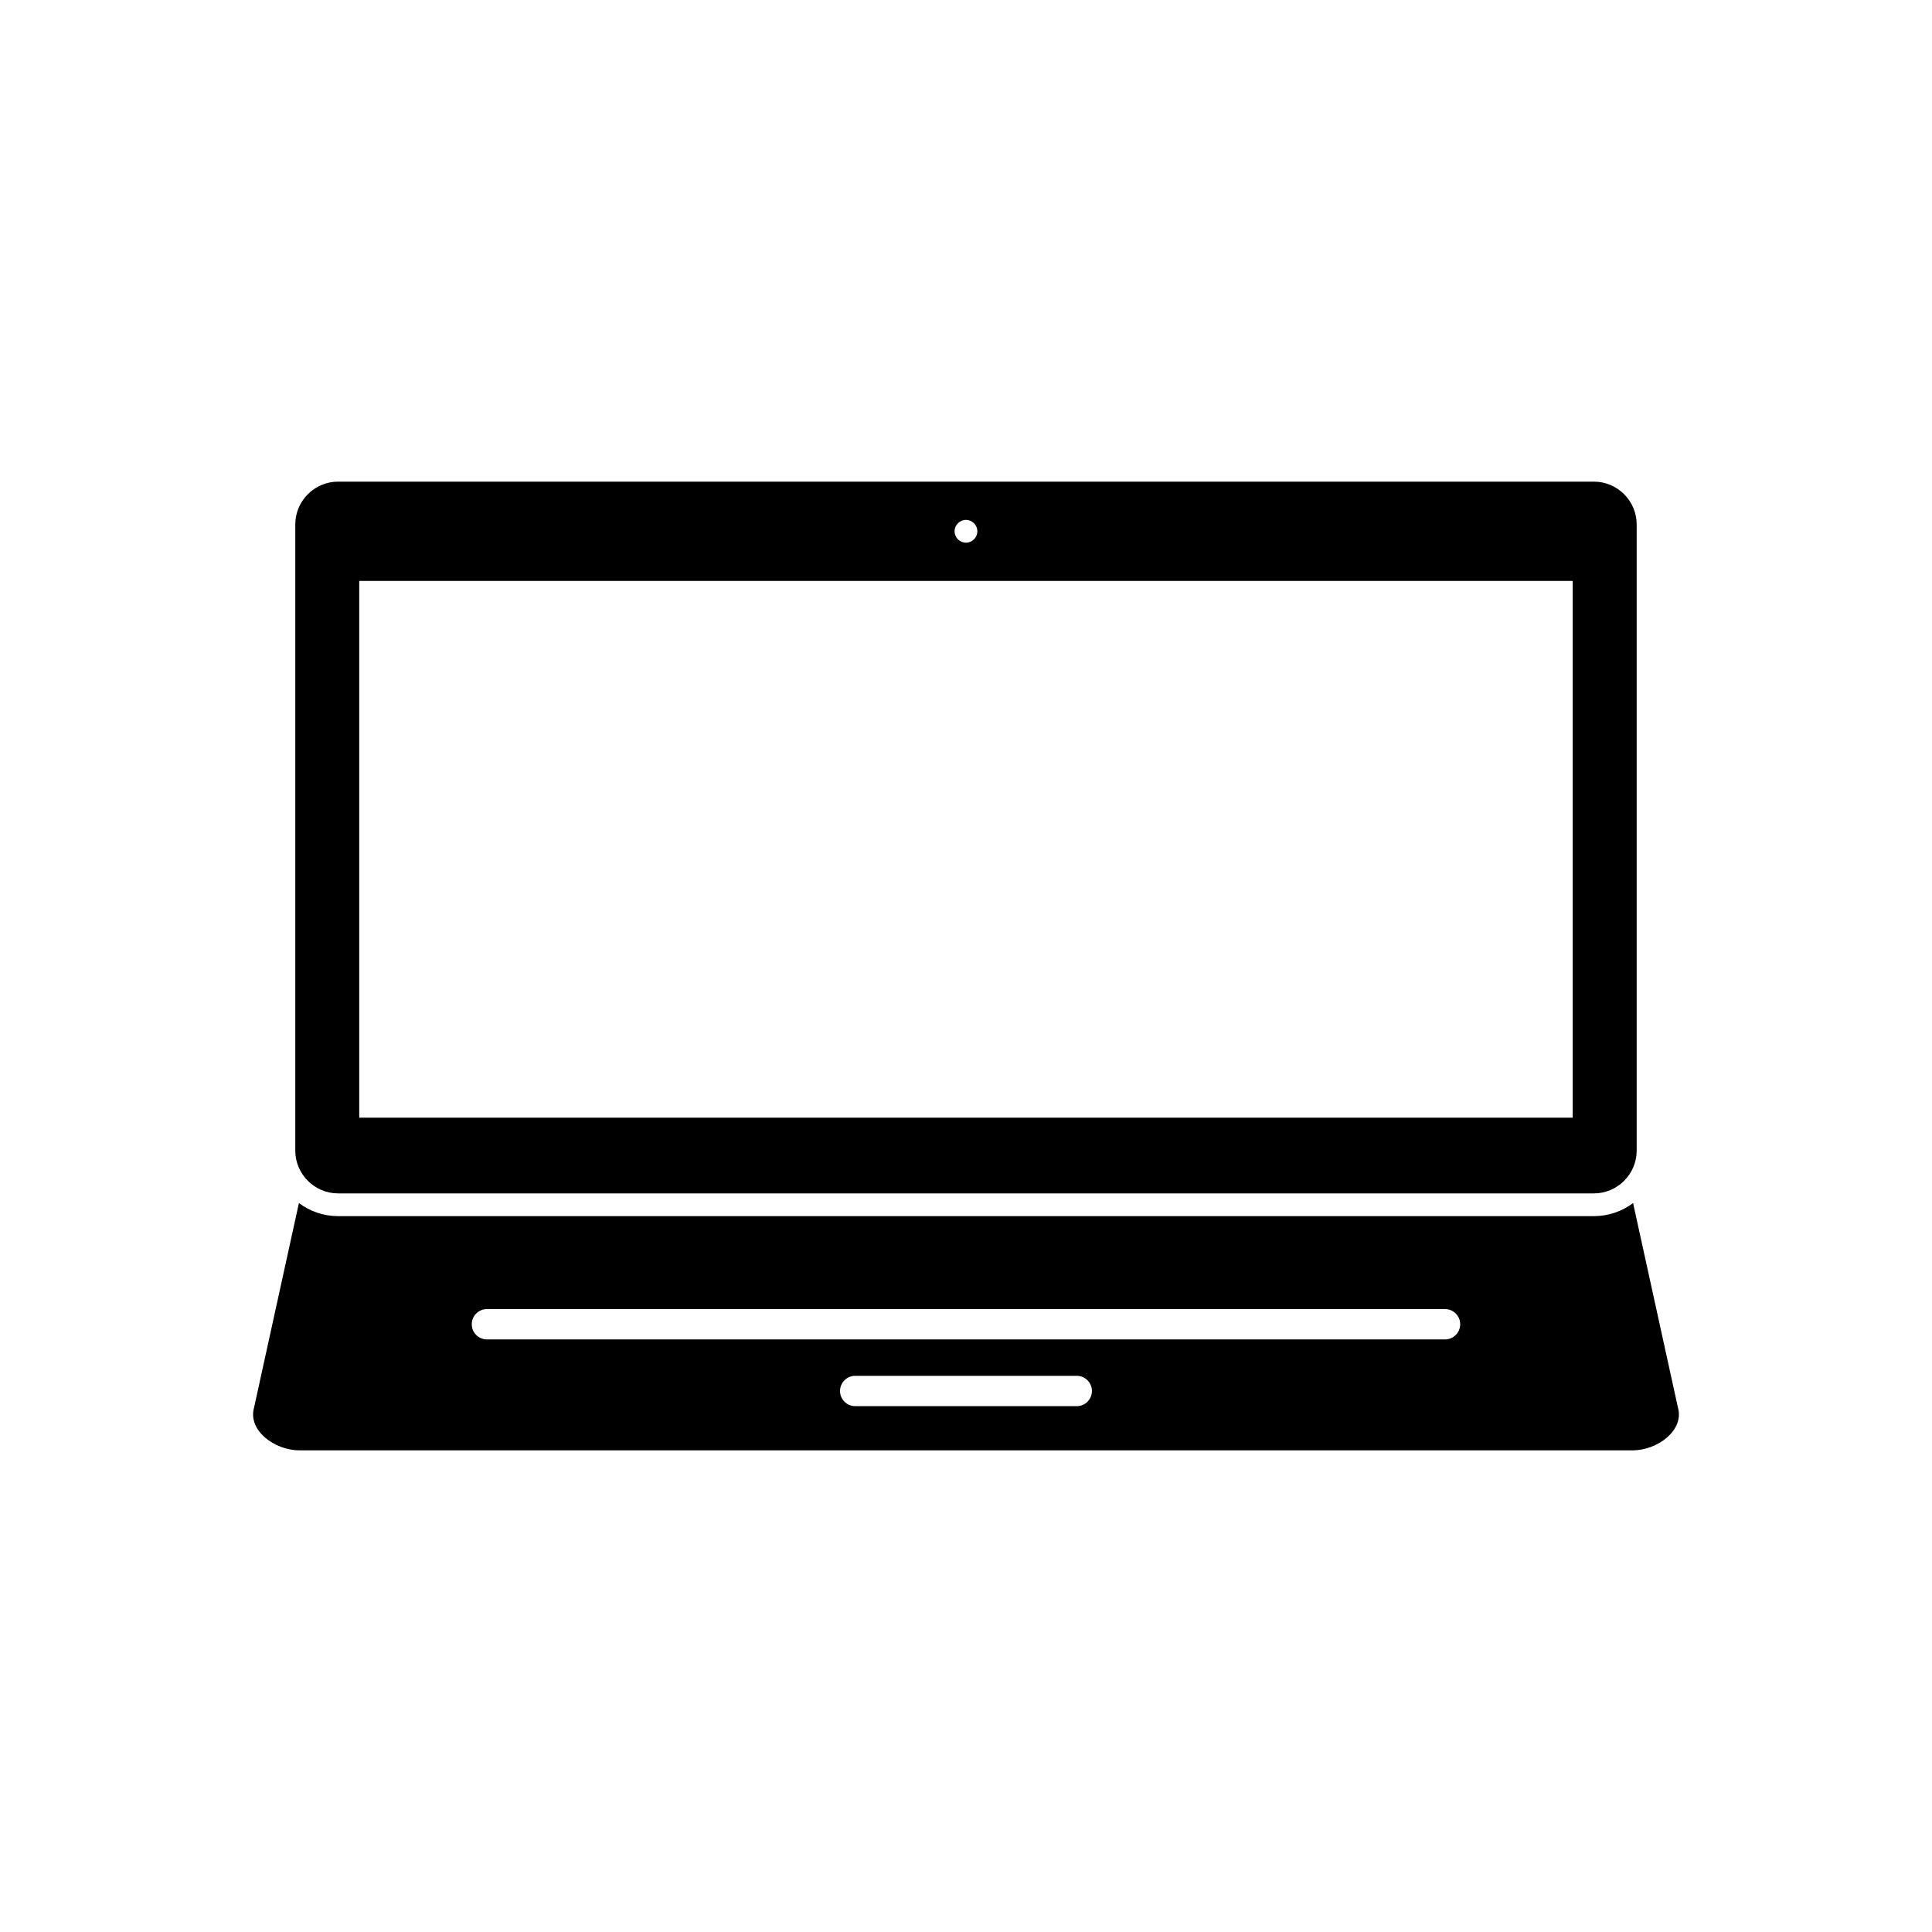
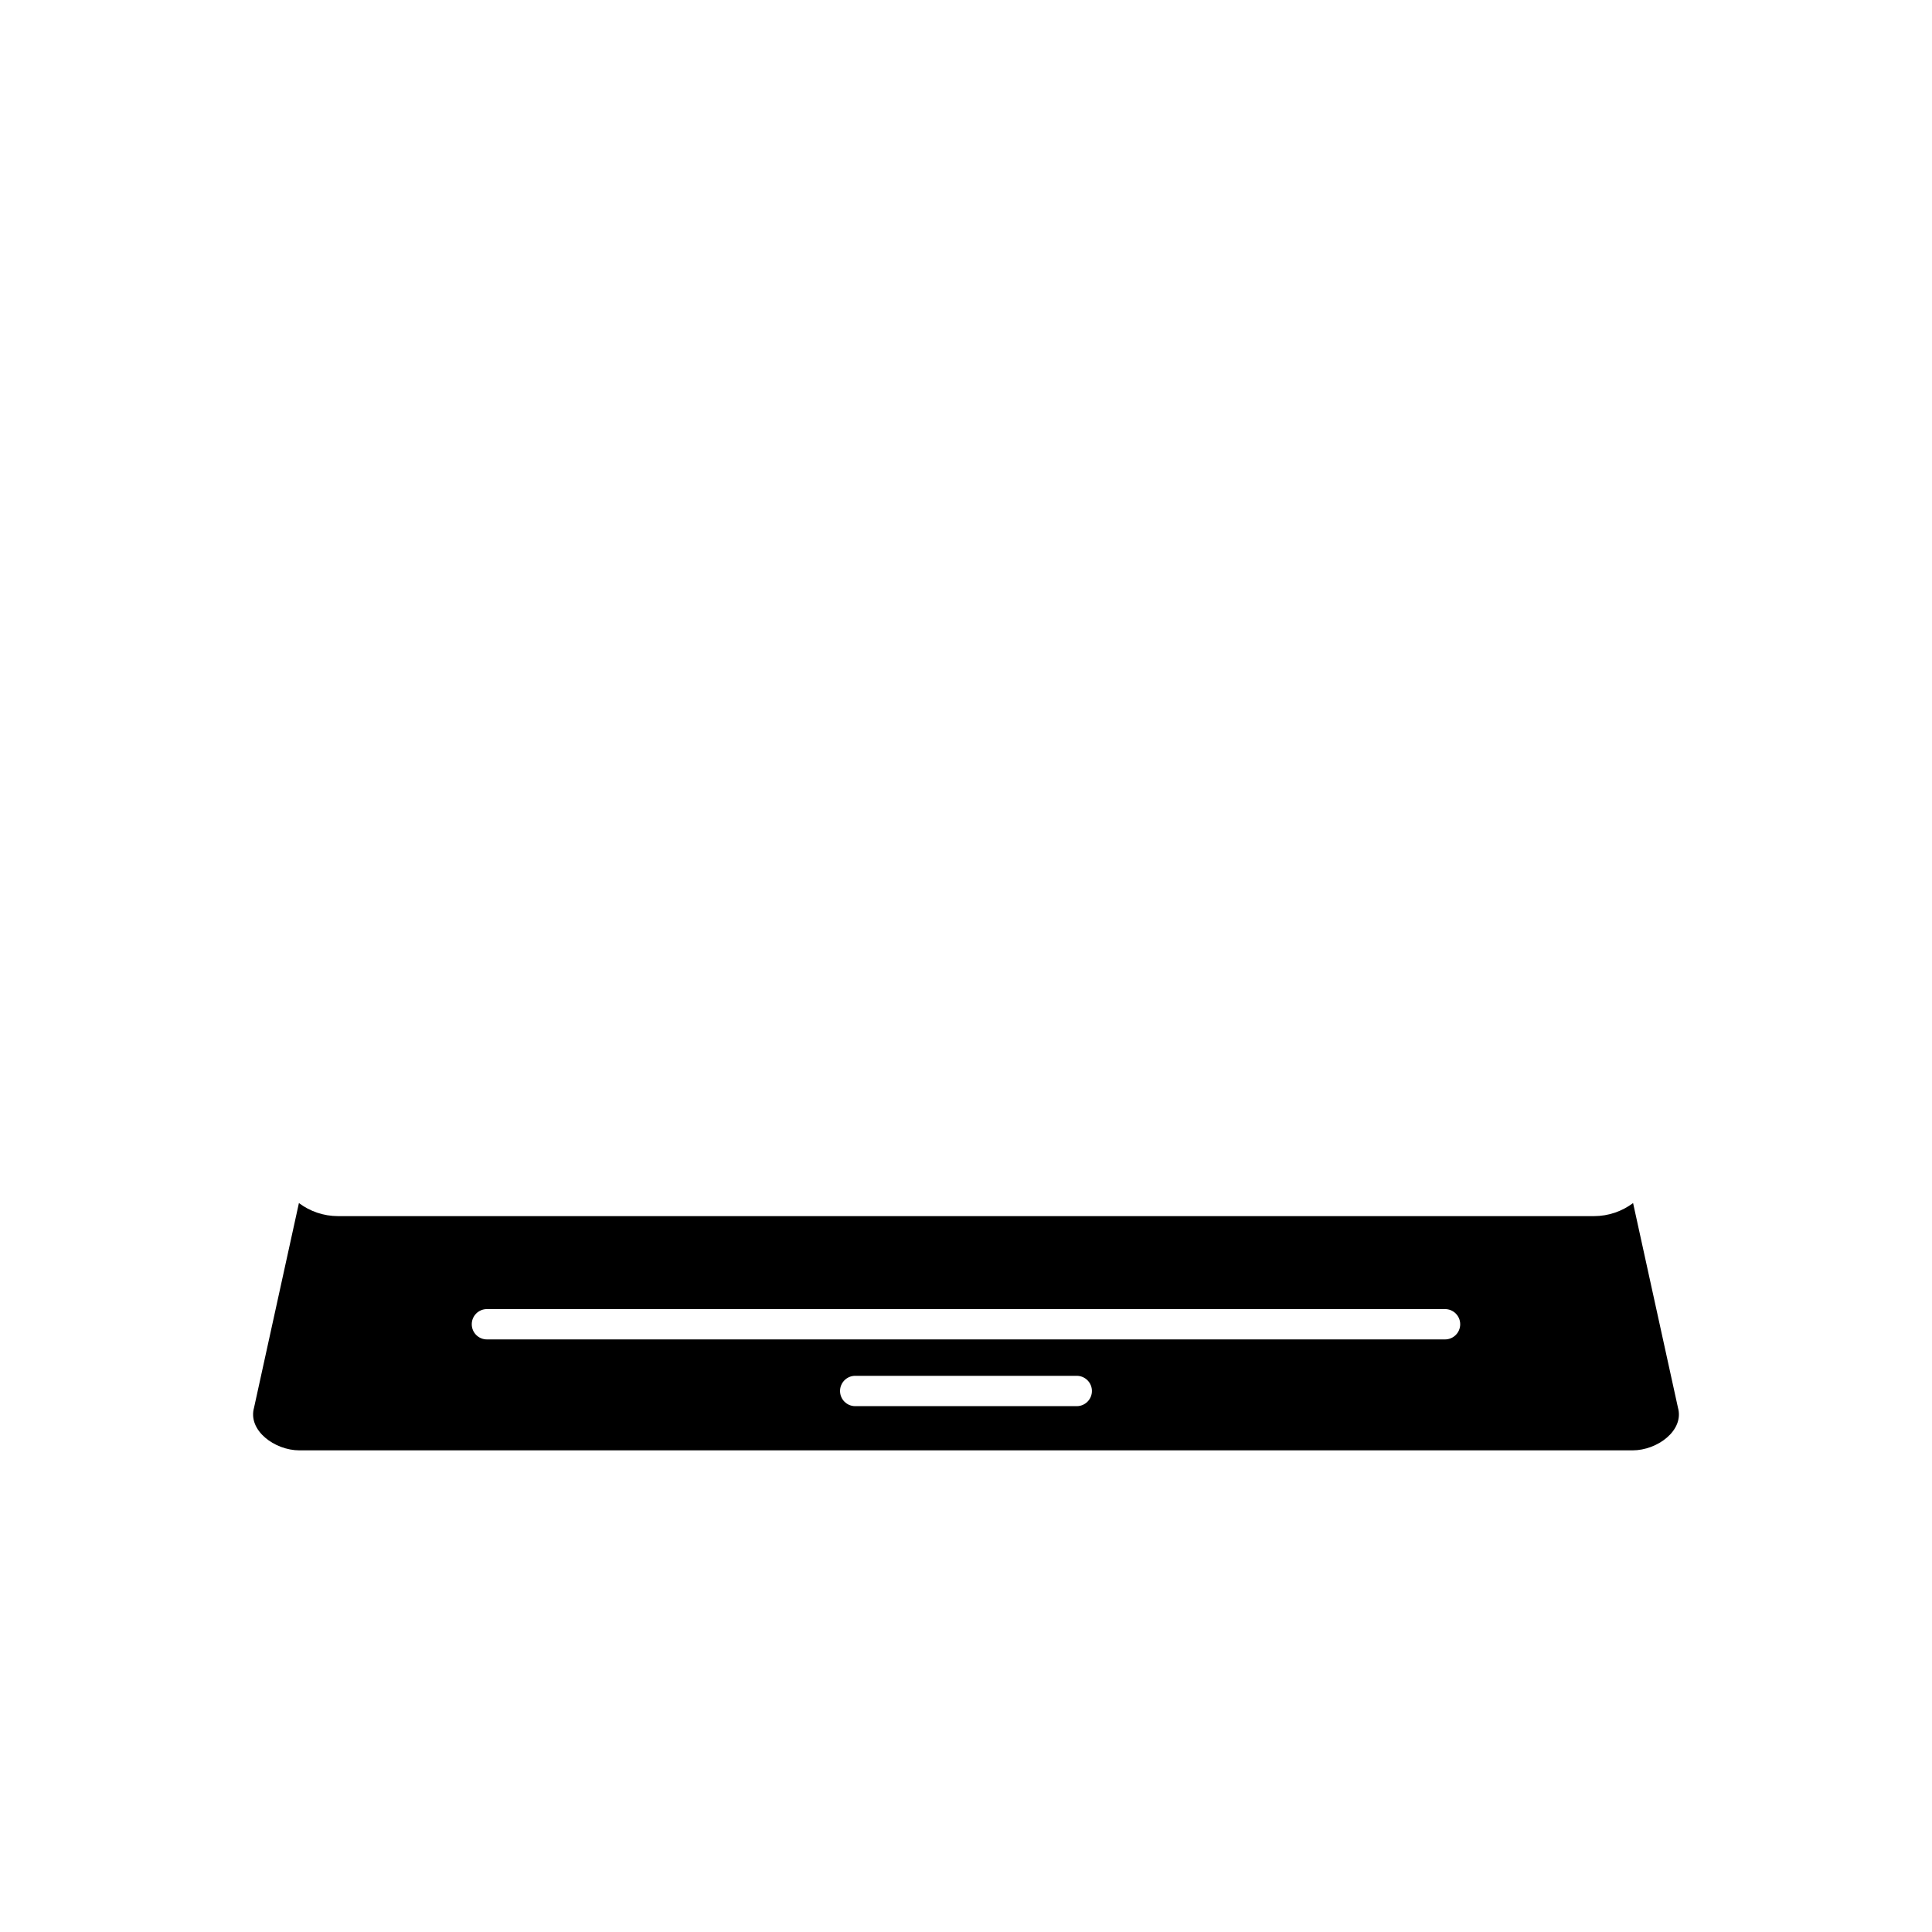
<svg xmlns="http://www.w3.org/2000/svg" fill="#000000" width="800px" height="800px" version="1.1" viewBox="144 144 512 512">
  <g fill-rule="evenodd">
-     <path d="m233.59 271.64h332.81c6.234 0 11.336 5.102 11.336 11.336v165.95c0 6.234-5.102 11.336-11.336 11.336h-332.81c-6.234 0-11.336-5.102-11.336-11.336v-165.95c0-6.234 5.102-11.336 11.336-11.336zm166.4 10.141c1.664 0 3.016 1.352 3.016 3.016 0 1.664-1.352 3.016-3.016 3.016-1.664 0-3.016-1.352-3.016-3.016 0-1.664 1.352-3.016 3.016-3.016zm-160.79 158.42h321.58v-142.25h-321.58z" />
    <path d="m223.36 528.36h353.28c6.617 0 13.746-5.312 12.031-11.336l-11.887-54.199c-2.898 2.172-6.492 3.461-10.379 3.461h-332.81c-3.887 0-7.481-1.289-10.379-3.461l-11.887 54.199c-1.711 6.023 5.414 11.336 12.031 11.336zm205.99-11.715c2.219 0 4.019-1.801 4.019-4.019s-1.801-4.019-4.019-4.019h-58.711c-2.219 0-4.019 1.801-4.019 4.019s1.801 4.019 4.019 4.019zm-156.31-25.723c-2.219 0-4.019 1.801-4.019 4.019s1.801 4.019 4.019 4.019h253.91c2.219 0 4.019-1.801 4.019-4.019s-1.801-4.019-4.019-4.019z" />
  </g>
</svg>